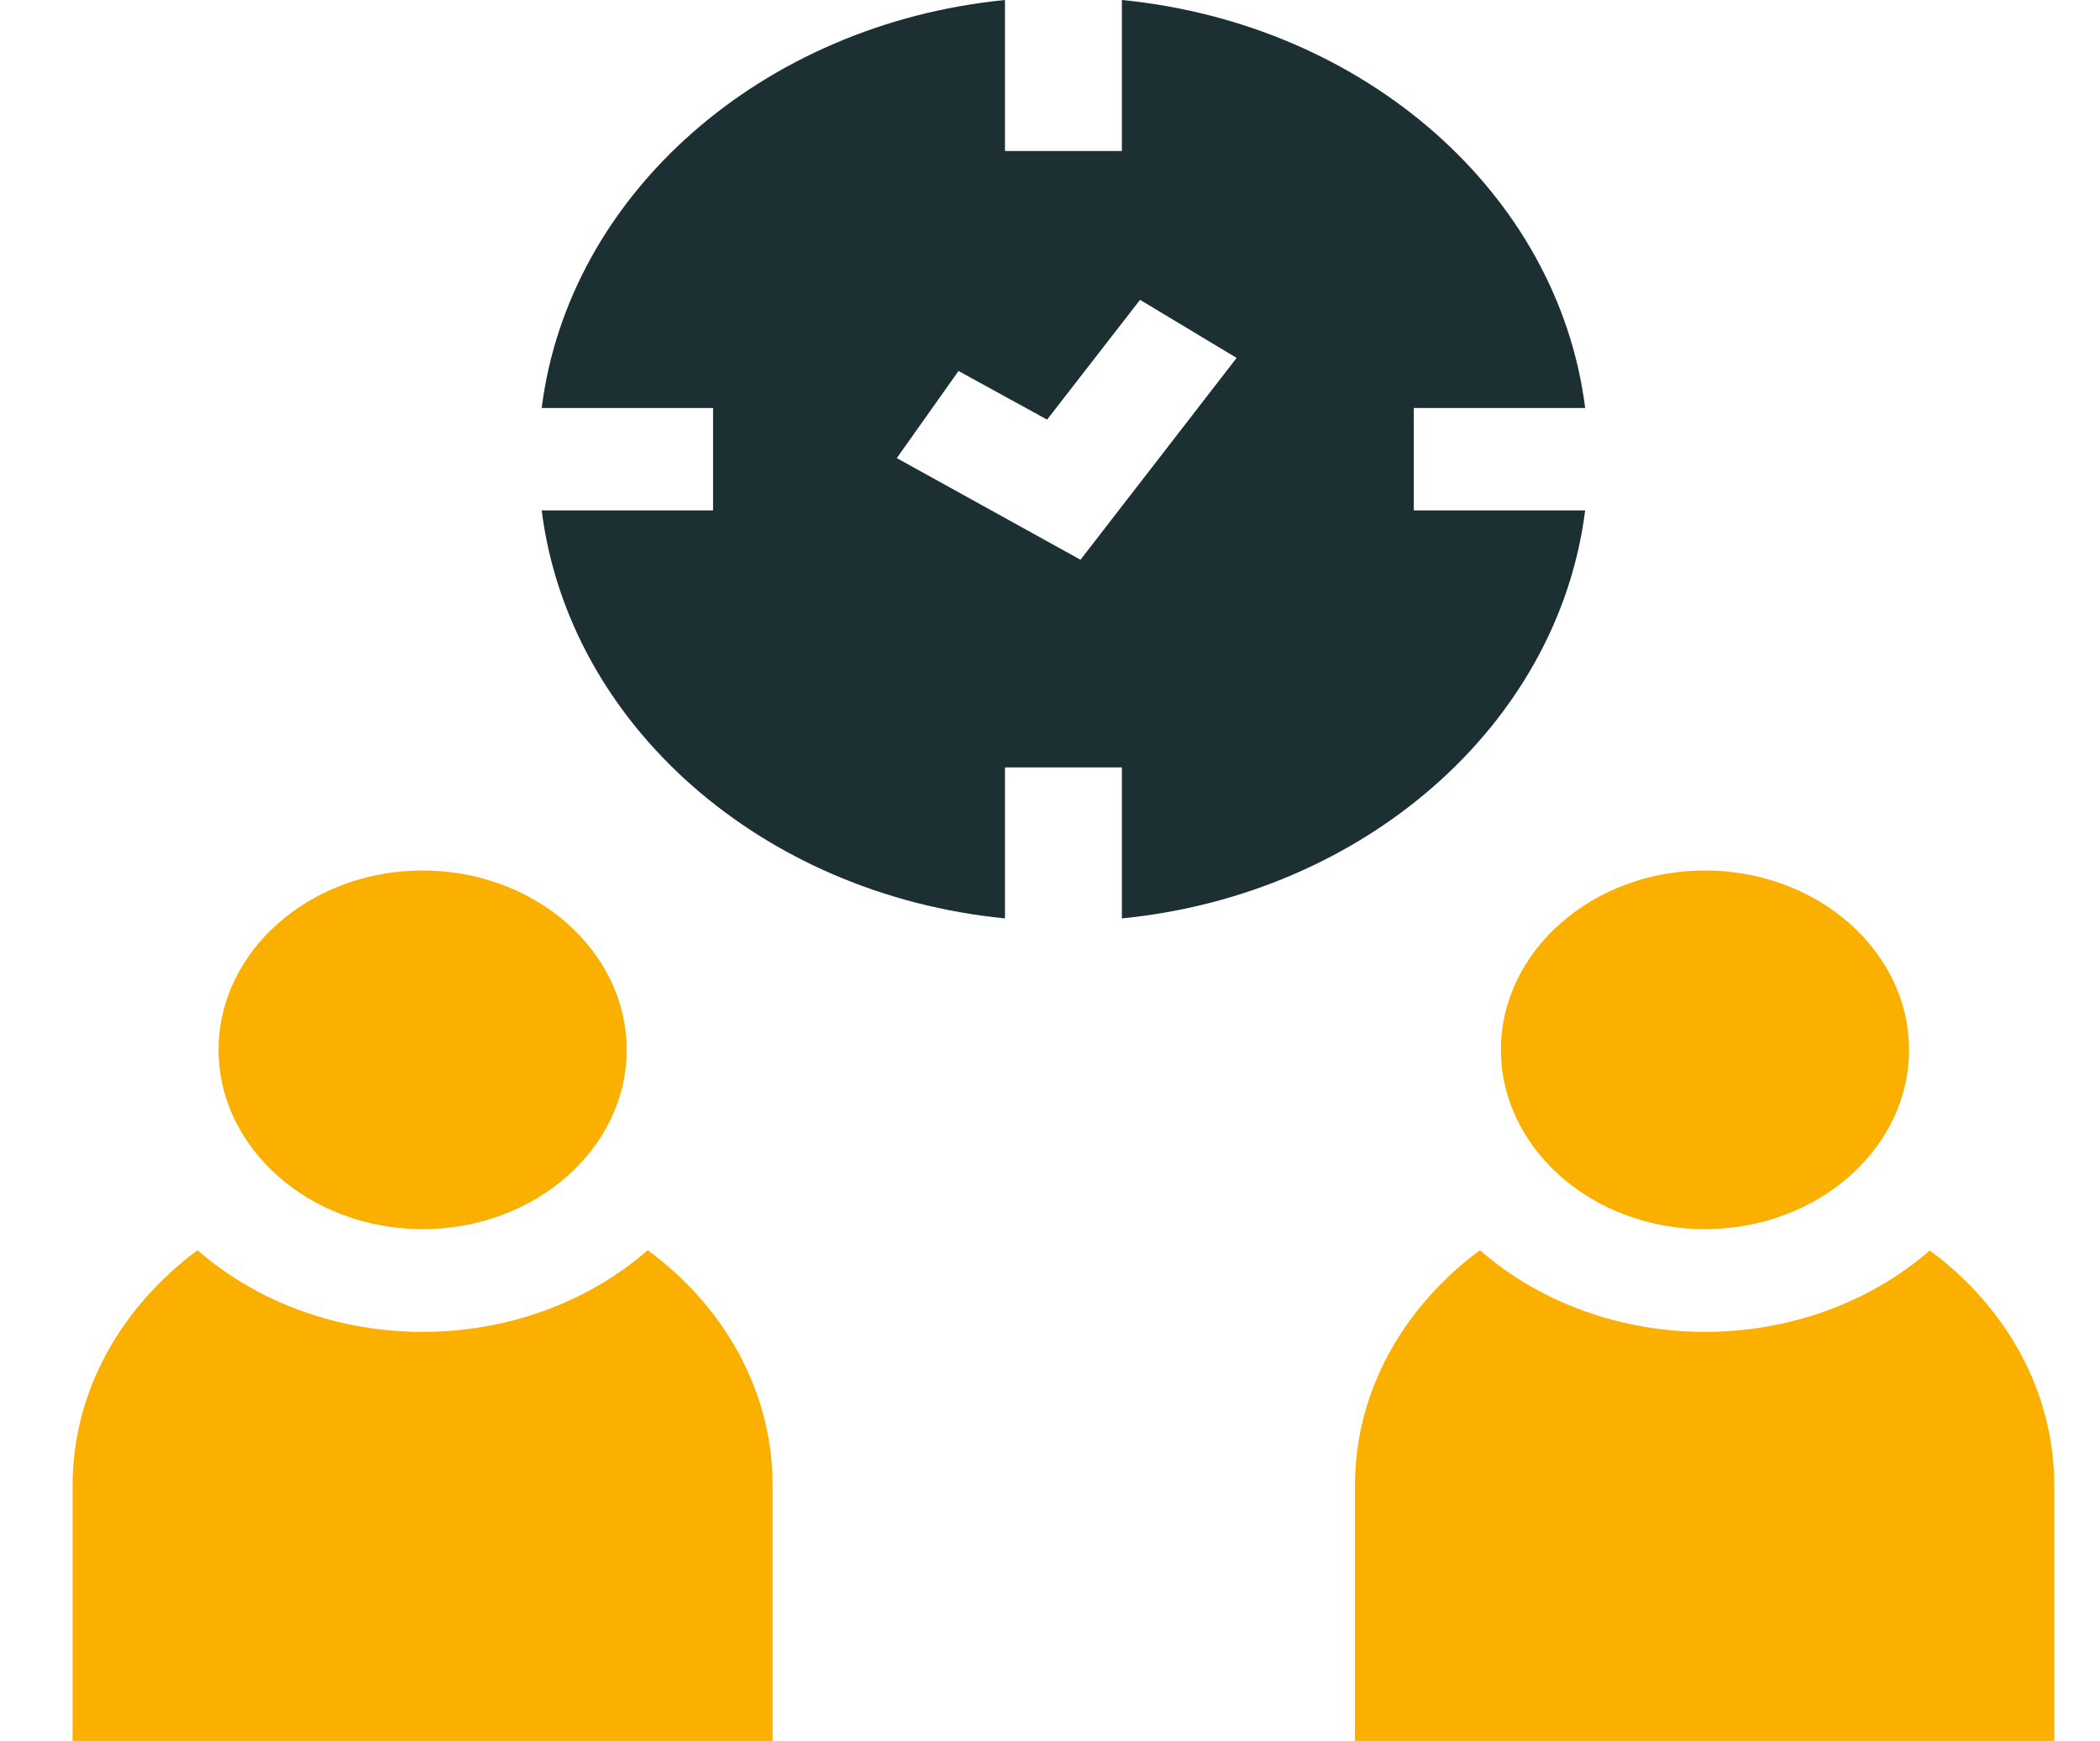
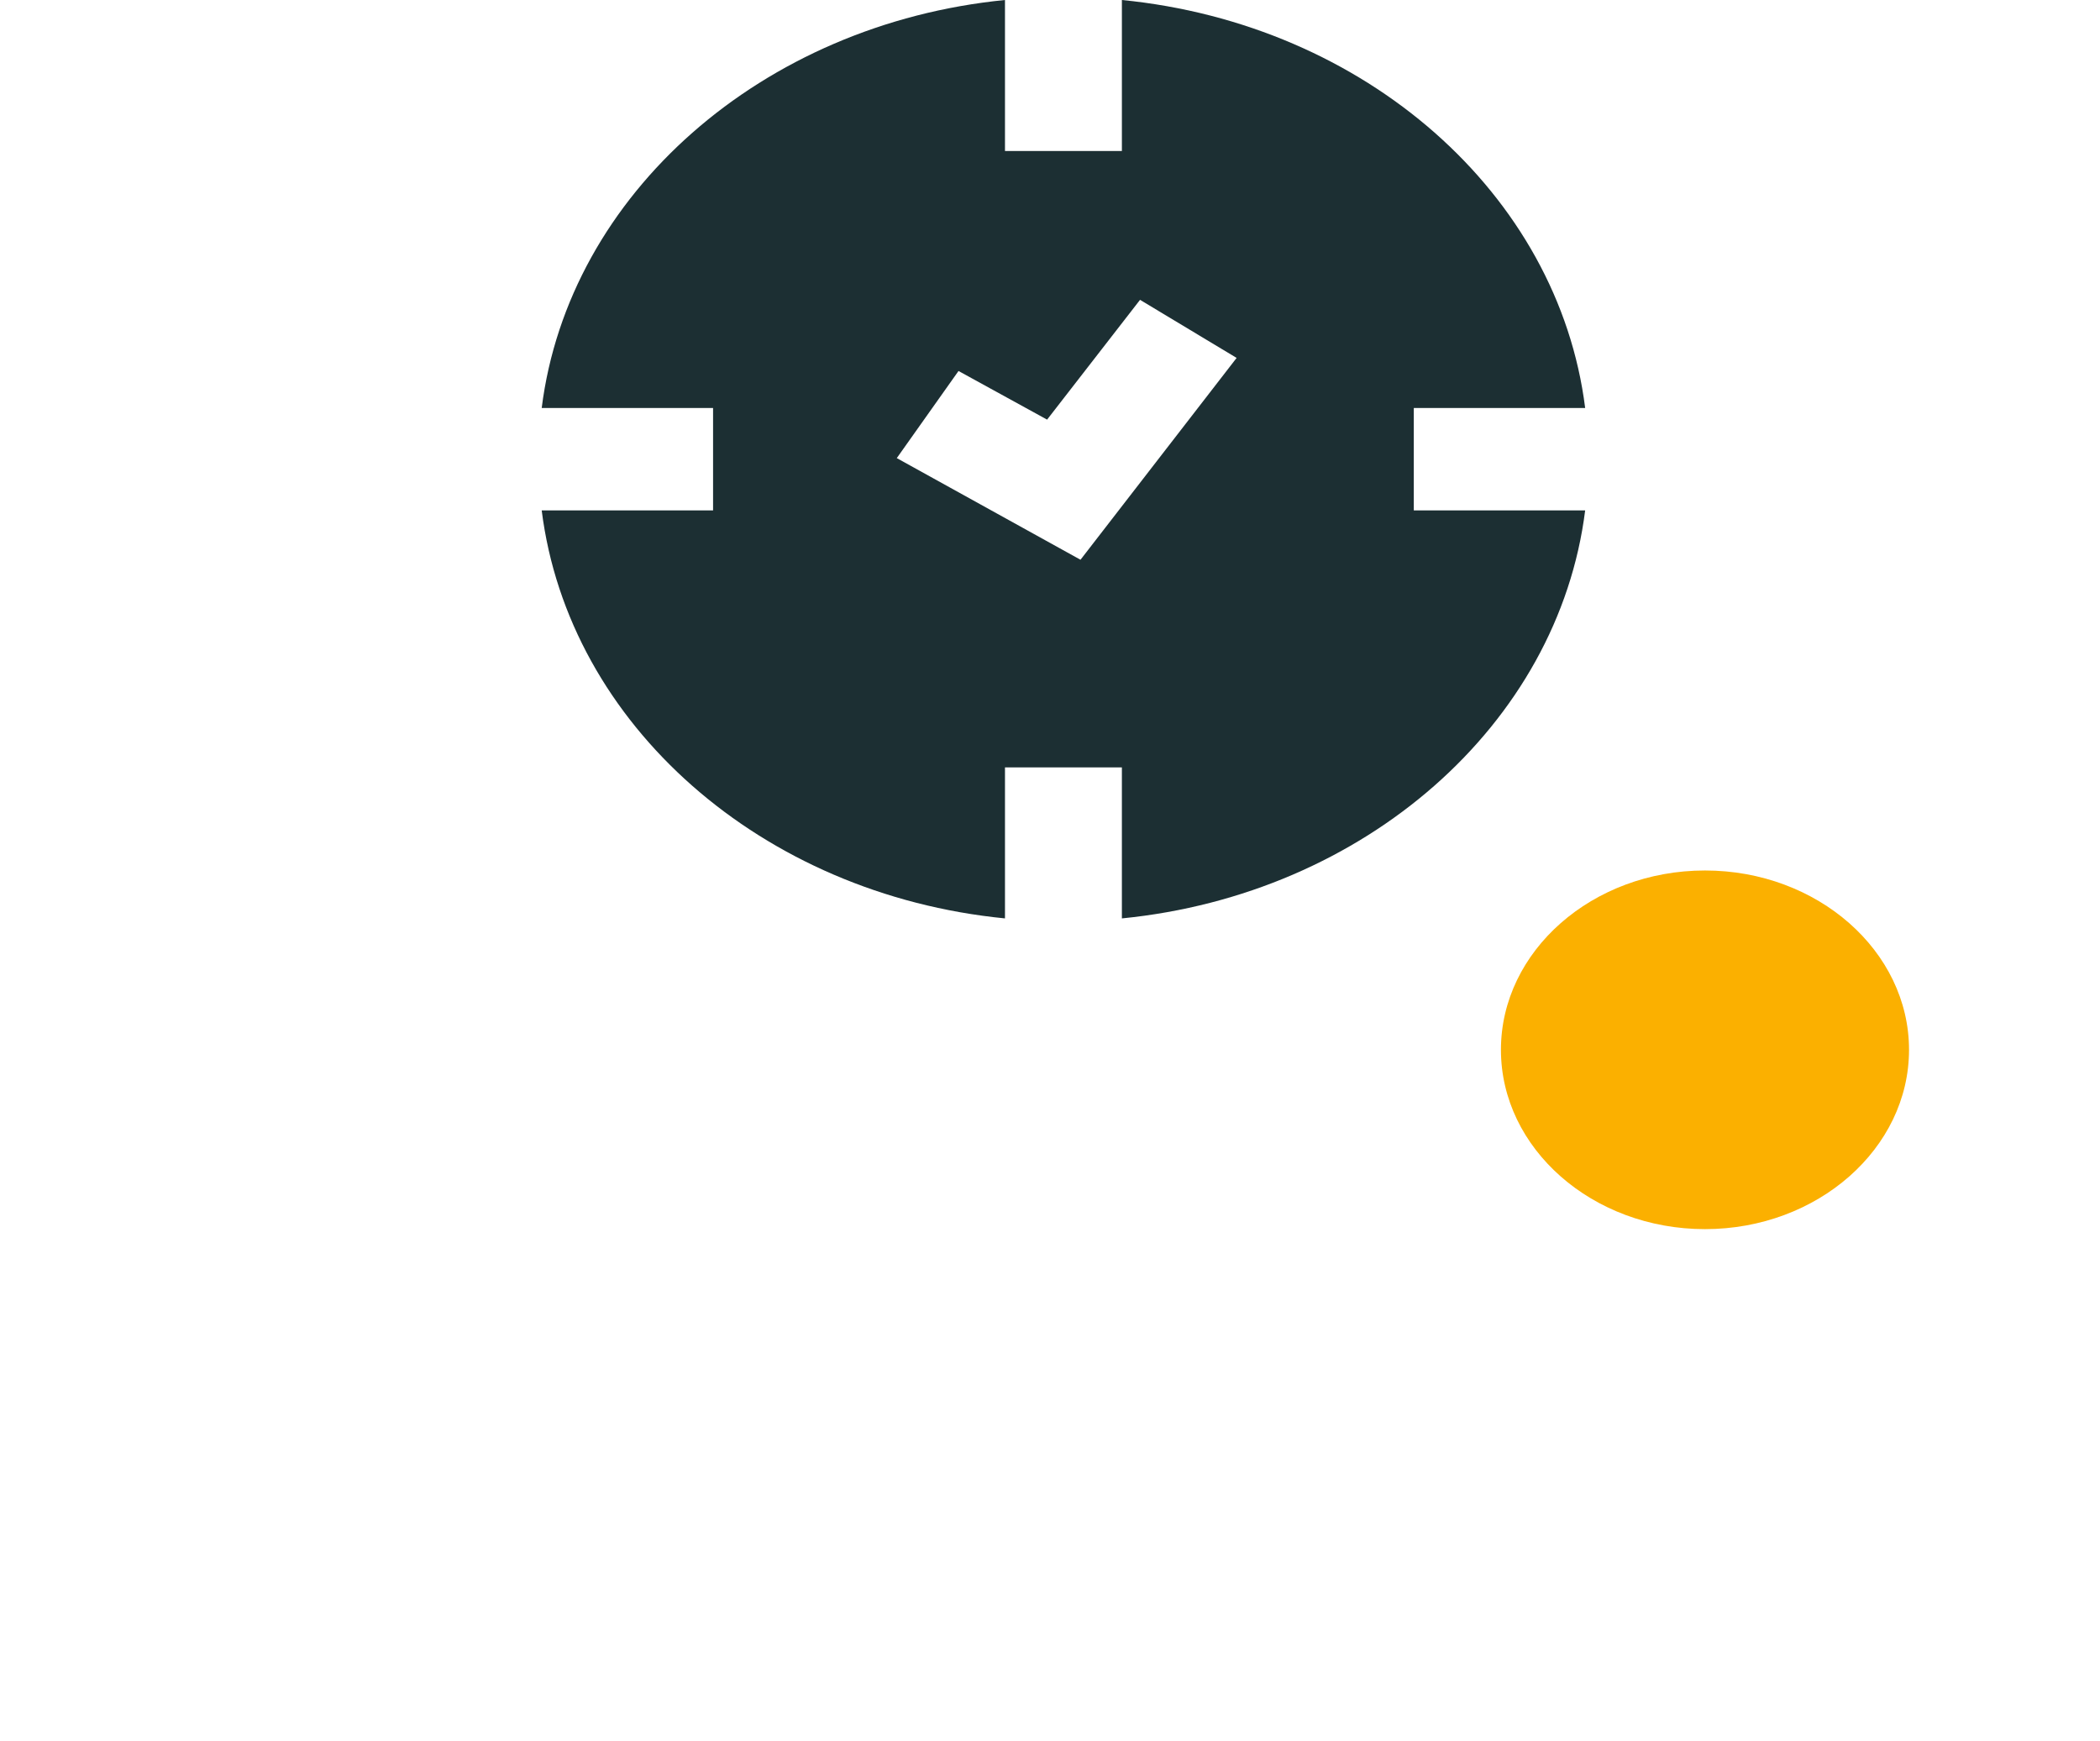
<svg xmlns="http://www.w3.org/2000/svg" id="Layer_1" data-name="Layer 1" viewBox="0 0 289.2 239.8">
  <defs>
    <style>      .cls-1 {        fill: #1c2f33;      }      .cls-1, .cls-2 {        stroke-width: 0px;      }      .cls-2 {        fill: #fbb000;      }    </style>
  </defs>
  <g id="Group_44" data-name="Group 44">
-     <path id="Vector_136" data-name="Vector 136" class="cls-2" d="M58.2,169.3c15.5,0,28.1-11.1,28.1-24.7s-12.6-24.7-28.1-24.7-28.1,11.1-28.1,24.7,12.6,24.7,28.1,24.7Z" />
    <path id="Vector_137" data-name="Vector 137" class="cls-2" d="M234.8,169.3c15.5,0,28.1-11.1,28.1-24.7s-12.6-24.7-28.1-24.7-28.1,11.1-28.1,24.7,12.6,24.7,28.1,24.7Z" />
-     <path id="Vector_138" data-name="Vector 138" class="cls-2" d="M89.2,172.2c-17.2,15-44.8,15-62,0-10.5,7.8-17.2,19.4-17.2,32.4v35.3h96.4v-35.3c0-13-6.7-24.7-17.2-32.4Z" />
-     <path id="Vector_139" data-name="Vector 139" class="cls-2" d="M265.8,172.2c-17.2,15-44.8,15-62,0-10.5,7.8-17.2,19.4-17.2,32.4v35.3h96.3v-35.3c0-13-6.7-24.7-17.2-32.4Z" />
    <path id="Vector_140" data-name="Vector 140" class="cls-1" d="M218.3,70.3h-23.6v-14.1h23.6c-3.7-29.5-30.3-52.9-63.8-56.2v20.8h-16.1V0c-33.4,3.3-60.1,26.7-63.8,56.2h23.6v14.1h-23.6c3.7,29.5,30.3,52.9,63.8,56.2v-20.8h16.1v20.8c33.4-3.3,60.1-26.7,63.8-56.2ZM148.8,77.1l-25.3-14,8.5-12,12.2,6.7,12.8-16.5,13.3,8-21.5,27.8Z" />
  </g>
</svg>